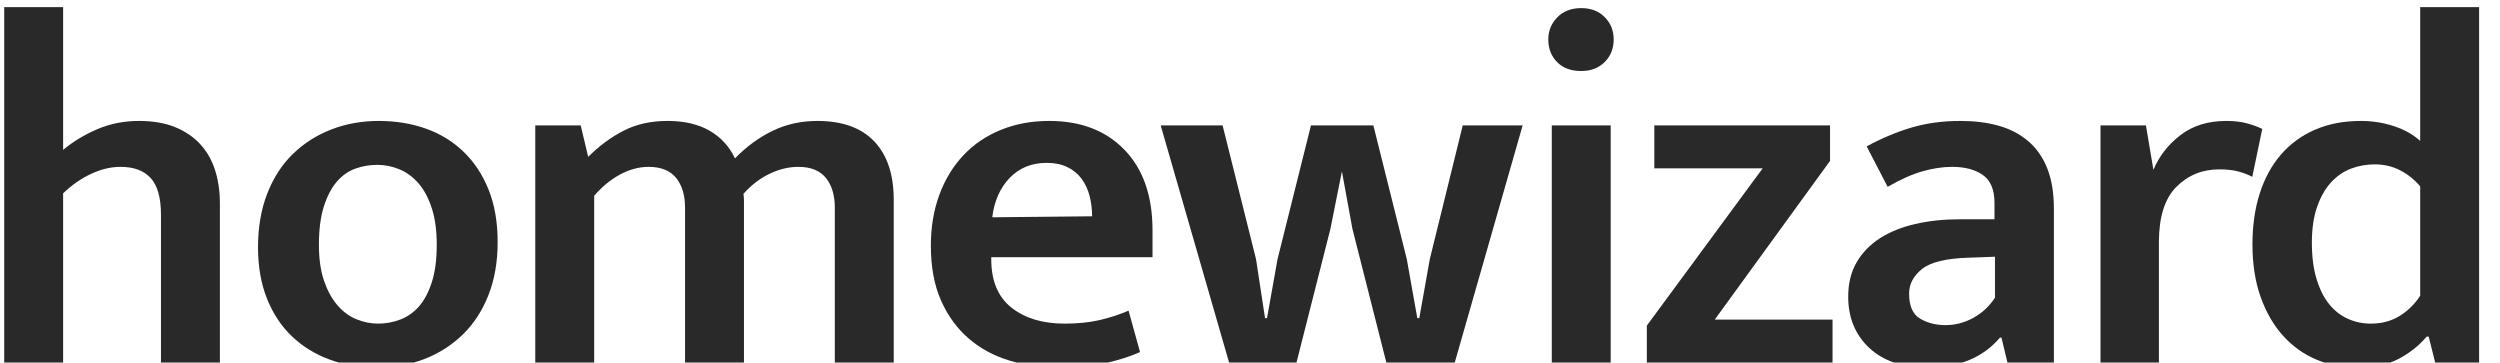
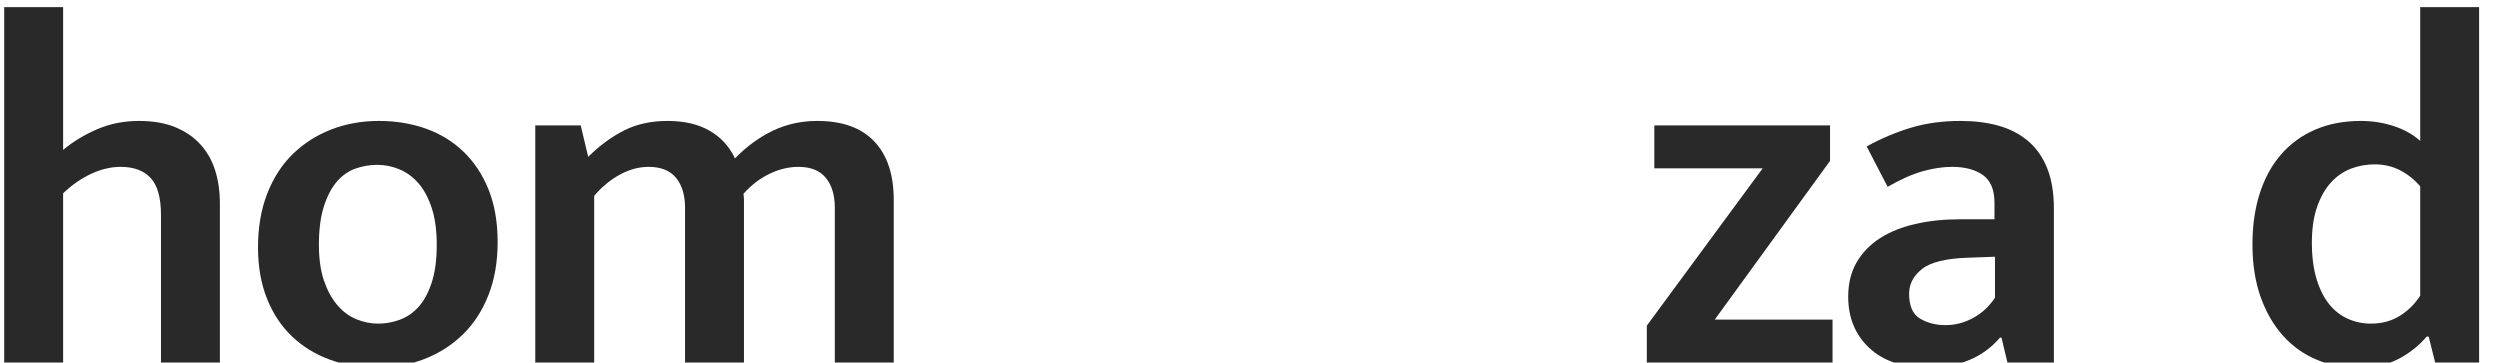
<svg xmlns="http://www.w3.org/2000/svg" width="1317px" height="191px" viewBox="0 0 1317 191" version="1.1">
  <title>Artboard Copy 2</title>
  <g id="Artboard-Copy-2" stroke="none" stroke-width="1" fill="none" fill-rule="evenodd">
    <g id="homewizard" transform="translate(2.219, 3.744)" fill="#292929" fill-rule="nonzero">
      <path d="M31.034,187.256 L0,187.256 L0,0 L31.034,0 L31.034,75.218 C36.294,70.835 42.299,67.197 49.05,64.303 C55.8,61.41 63.12,59.964 71.01,59.964 C78.374,59.964 84.73,61.06 90.078,63.252 C95.425,65.443 99.852,68.468 103.359,72.325 C106.866,76.182 109.452,80.741 111.118,86.001 C112.783,91.261 113.616,97.047 113.616,103.359 L113.616,187.256 L82.582,187.256 L82.582,109.408 C82.582,100.466 80.785,94.022 77.191,90.078 C73.596,86.132 68.292,84.16 61.279,84.16 C56.194,84.16 51.022,85.387 45.762,87.842 C40.502,90.297 35.593,93.716 31.034,98.099 L31.034,187.256 Z" id="Path" />
      <path d="M259.941,123.873 C259.941,134.218 258.319,143.51 255.076,151.751 C251.832,159.992 247.317,166.917 241.531,172.528 C235.745,178.139 228.995,182.434 221.28,185.415 C213.566,188.396 205.237,189.886 196.295,189.886 C187.353,189.886 179.069,188.483 171.442,185.678 C163.815,182.873 157.196,178.796 151.585,173.448 C145.975,168.101 141.591,161.482 138.435,153.592 C135.279,145.702 133.701,136.672 133.701,126.503 C133.701,115.983 135.323,106.559 138.567,98.231 C141.81,89.902 146.325,82.933 152.111,77.322 C157.897,71.711 164.648,67.416 172.362,64.435 C180.077,61.454 188.405,59.964 197.347,59.964 C206.289,59.964 214.574,61.323 222.201,64.04 C229.828,66.758 236.447,70.835 242.057,76.27 C247.668,81.705 252.051,88.368 255.207,96.258 C258.363,104.148 259.941,113.353 259.941,123.873 Z M227.855,125.188 C227.855,117.649 226.979,111.205 225.225,105.858 C223.472,100.51 221.149,96.17 218.256,92.839 C215.363,89.508 212.031,87.053 208.262,85.475 C204.492,83.897 200.591,83.108 196.558,83.108 C192.526,83.108 188.668,83.766 184.986,85.081 C181.304,86.395 178.061,88.675 175.255,91.918 C172.45,95.162 170.171,99.502 168.417,104.937 C166.664,110.372 165.787,117.123 165.787,125.188 C165.787,132.552 166.664,138.82 168.417,143.993 C170.171,149.165 172.494,153.46 175.387,156.88 C178.28,160.298 181.611,162.797 185.381,164.375 C189.15,165.953 193.052,166.742 197.084,166.742 C200.942,166.742 204.755,166.041 208.525,164.638 C212.294,163.235 215.582,160.956 218.387,157.8 C221.193,154.644 223.472,150.392 225.225,145.044 C226.979,139.697 227.855,133.078 227.855,125.188 Z" id="Shape" />
      <path d="M310.798,187.256 L279.764,187.256 L279.764,62.331 L303.697,62.331 L307.642,78.9 C313.428,73.114 319.652,68.511 326.315,65.093 C332.977,61.673 340.692,59.964 349.459,59.964 C358.225,59.964 365.589,61.673 371.551,65.093 C377.512,68.511 381.983,73.377 384.964,79.689 C390.925,73.552 397.5,68.731 404.689,65.224 C411.877,61.717 419.767,59.964 428.359,59.964 C441.509,59.964 451.503,63.558 458.341,70.747 C465.179,77.936 468.598,88.193 468.598,101.518 L468.598,187.256 L437.564,187.256 L437.564,105.726 C437.564,99.063 435.986,93.803 432.83,89.946 C429.674,86.089 424.852,84.16 418.365,84.16 C413.28,84.16 408.195,85.387 403.111,87.842 C398.026,90.297 393.467,93.803 389.435,98.362 C389.61,99.589 389.698,100.685 389.698,101.65 C389.698,102.614 389.698,103.71 389.698,104.937 L389.698,187.256 L358.664,187.256 L358.664,105.726 C358.664,99.063 357.086,93.803 353.93,89.946 C350.774,86.089 345.952,84.16 339.465,84.16 C334.38,84.16 329.339,85.519 324.342,88.237 C319.345,90.954 314.83,94.68 310.798,99.414 L310.798,187.256 Z" id="Path" />
-       <path d="M604.929,131.763 L519.98,131.763 L519.98,132.815 C519.98,144.212 523.53,152.715 530.631,158.326 C537.732,163.937 547.069,166.742 558.641,166.742 C565.479,166.742 571.572,166.128 576.919,164.901 C582.267,163.674 587.395,162.008 592.305,159.904 L598.354,181.733 C593.269,184.012 587.22,185.941 580.207,187.519 C573.193,189.097 565.04,189.886 555.748,189.886 C546.455,189.886 537.732,188.659 529.579,186.204 C521.426,183.749 514.281,179.892 508.145,174.632 C502.008,169.372 497.143,162.709 493.548,154.644 C489.954,146.579 488.157,136.935 488.157,125.714 C488.157,115.895 489.647,106.953 492.628,98.888 C495.608,90.823 499.816,83.897 505.252,78.111 C510.687,72.325 517.262,67.854 524.977,64.698 C532.691,61.542 541.195,59.964 550.488,59.964 C567.144,59.964 580.382,65.049 590.201,75.218 C600.019,85.387 604.929,99.502 604.929,117.561 L604.929,131.763 Z M573.106,110.197 C573.106,106.515 572.667,102.965 571.791,99.546 C570.914,96.126 569.511,93.102 567.583,90.472 C565.654,87.842 563.156,85.782 560.087,84.291 C557.019,82.801 553.381,82.056 549.173,82.056 C541.283,82.056 534.795,84.686 529.711,89.946 C524.626,95.206 521.558,102.132 520.506,110.723 L573.106,110.197 Z" id="Shape" />
-       <polygon id="Path" points="609.234 62.331 641.846 62.331 659.467 132.815 664.201 163.849 665.253 163.849 670.776 132.815 688.397 62.331 721.272 62.331 738.893 132.815 744.416 163.849 745.468 163.849 750.991 132.815 768.349 62.331 799.909 62.331 764.141 187.256 728.11 187.256 710.226 116.772 704.703 86.527 698.654 116.772 680.77 187.256 645.265 187.256" />
-       <path d="M815.26,187.256 L815.26,62.331 L846.294,62.331 L846.294,187.256 L815.26,187.256 Z M830.777,33.664 C825.342,33.664 821.09,32.086 818.022,28.93 C814.954,25.774 813.419,21.829 813.419,17.095 C813.419,12.536 814.997,8.635 818.153,5.391 C821.309,2.148 825.517,0.526 830.777,0.526 C835.862,0.526 839.982,2.104 843.138,5.26 C846.294,8.416 847.872,12.361 847.872,17.095 C847.872,21.829 846.294,25.774 843.138,28.93 C839.982,32.086 835.862,33.664 830.777,33.664 Z" id="Shape" />
      <polygon id="Path" points="961.849 81.004 901.096 164.638 963.164 164.638 963.164 187.256 865.328 187.256 865.328 167.794 926.344 84.949 869.273 84.949 869.273 62.331 961.849 62.331" />
      <path d="M981.145,73.377 C988.86,69.169 996.662,65.882 1004.552,63.514 C1012.442,61.148 1021.121,59.964 1030.589,59.964 C1037.953,59.964 1044.616,60.797 1050.577,62.462 C1056.538,64.128 1061.711,66.802 1066.094,70.484 C1070.477,74.166 1073.852,78.944 1076.219,84.817 C1078.586,90.691 1079.77,97.836 1079.77,106.252 L1079.77,187.256 L1055.311,187.256 L1052.155,174.106 L1051.366,174.106 C1042.424,184.626 1029.712,189.886 1013.231,189.886 C1000.081,189.886 989.824,186.423 982.46,179.498 C975.096,172.572 971.414,163.586 971.414,152.54 C971.414,145.527 972.904,139.478 975.885,134.393 C978.866,129.308 982.942,125.1 988.114,121.769 C993.287,118.438 999.467,115.939 1006.656,114.273 C1013.845,112.608 1021.647,111.775 1030.063,111.775 L1048.473,111.775 L1048.473,103.096 C1048.473,96.258 1046.457,91.392 1042.424,88.499 C1038.391,85.606 1032.956,84.16 1026.118,84.16 C1021.209,84.16 1015.992,84.949 1010.469,86.527 C1004.946,88.105 998.854,90.823 992.191,94.68 L981.145,73.377 Z M1048.736,131.5 L1034.534,132.026 C1022.962,132.377 1014.897,134.349 1010.338,137.944 C1005.779,141.538 1003.5,145.877 1003.5,150.962 C1003.5,157.449 1005.429,161.833 1009.286,164.112 C1013.143,166.391 1017.614,167.531 1022.699,167.531 C1027.784,167.531 1032.649,166.26 1037.295,163.718 C1041.942,161.175 1045.755,157.625 1048.736,153.066 L1048.736,131.5 Z" id="Shape" />
-       <path d="M1104.326,187.256 L1104.326,62.331 L1128.259,62.331 L1132.204,85.738 C1135.185,78.549 1139.919,72.457 1146.406,67.46 C1152.894,62.462 1160.959,59.964 1170.602,59.964 C1174.81,59.964 1178.492,60.402 1181.648,61.279 C1184.804,62.156 1187.434,63.12 1189.538,64.172 L1184.278,89.42 C1182.35,88.368 1179.983,87.448 1177.177,86.659 C1174.372,85.87 1170.953,85.475 1166.92,85.475 C1157.978,85.475 1150.439,88.543 1144.302,94.68 C1138.166,100.817 1135.097,110.548 1135.097,123.873 L1135.097,187.256 L1104.326,187.256 Z" id="Path" />
      <path d="M1272.743,0 L1303.777,0 L1303.777,187.256 L1280.633,187.256 L1277.214,173.58 L1276.162,173.58 C1272.13,178.314 1267.22,182.215 1261.434,185.284 C1255.648,188.352 1248.197,189.886 1239.079,189.886 C1231.715,189.886 1224.702,188.483 1218.039,185.678 C1211.377,182.873 1205.547,178.708 1200.55,173.185 C1195.553,167.662 1191.608,160.868 1188.715,152.803 C1185.822,144.738 1184.375,135.445 1184.375,124.925 C1184.375,115.106 1185.647,106.208 1188.189,98.231 C1190.731,90.253 1194.457,83.415 1199.366,77.716 C1204.276,72.018 1210.281,67.635 1217.382,64.567 C1224.483,61.498 1232.504,59.964 1241.446,59.964 C1247.583,59.964 1253.413,60.885 1258.936,62.725 C1264.459,64.567 1269.061,67.153 1272.743,70.484 L1272.743,0 Z M1272.743,94.417 C1269.763,90.91 1266.256,88.105 1262.223,86.001 C1258.191,83.897 1253.72,82.845 1248.81,82.845 C1244.427,82.845 1240.263,83.59 1236.318,85.081 C1232.373,86.571 1228.866,88.982 1225.798,92.313 C1222.73,95.644 1220.275,99.94 1218.434,105.2 C1216.593,110.46 1215.672,116.772 1215.672,124.136 C1215.672,131.5 1216.505,137.9 1218.171,143.335 C1219.837,148.77 1222.072,153.197 1224.877,156.617 C1227.683,160.036 1230.97,162.578 1234.74,164.244 C1238.51,165.909 1242.498,166.742 1246.706,166.742 C1252.492,166.742 1257.577,165.383 1261.96,162.666 C1266.344,159.948 1269.938,156.397 1272.743,152.014 L1272.743,94.417 Z" id="Shape" />
    </g>
  </g>
</svg>